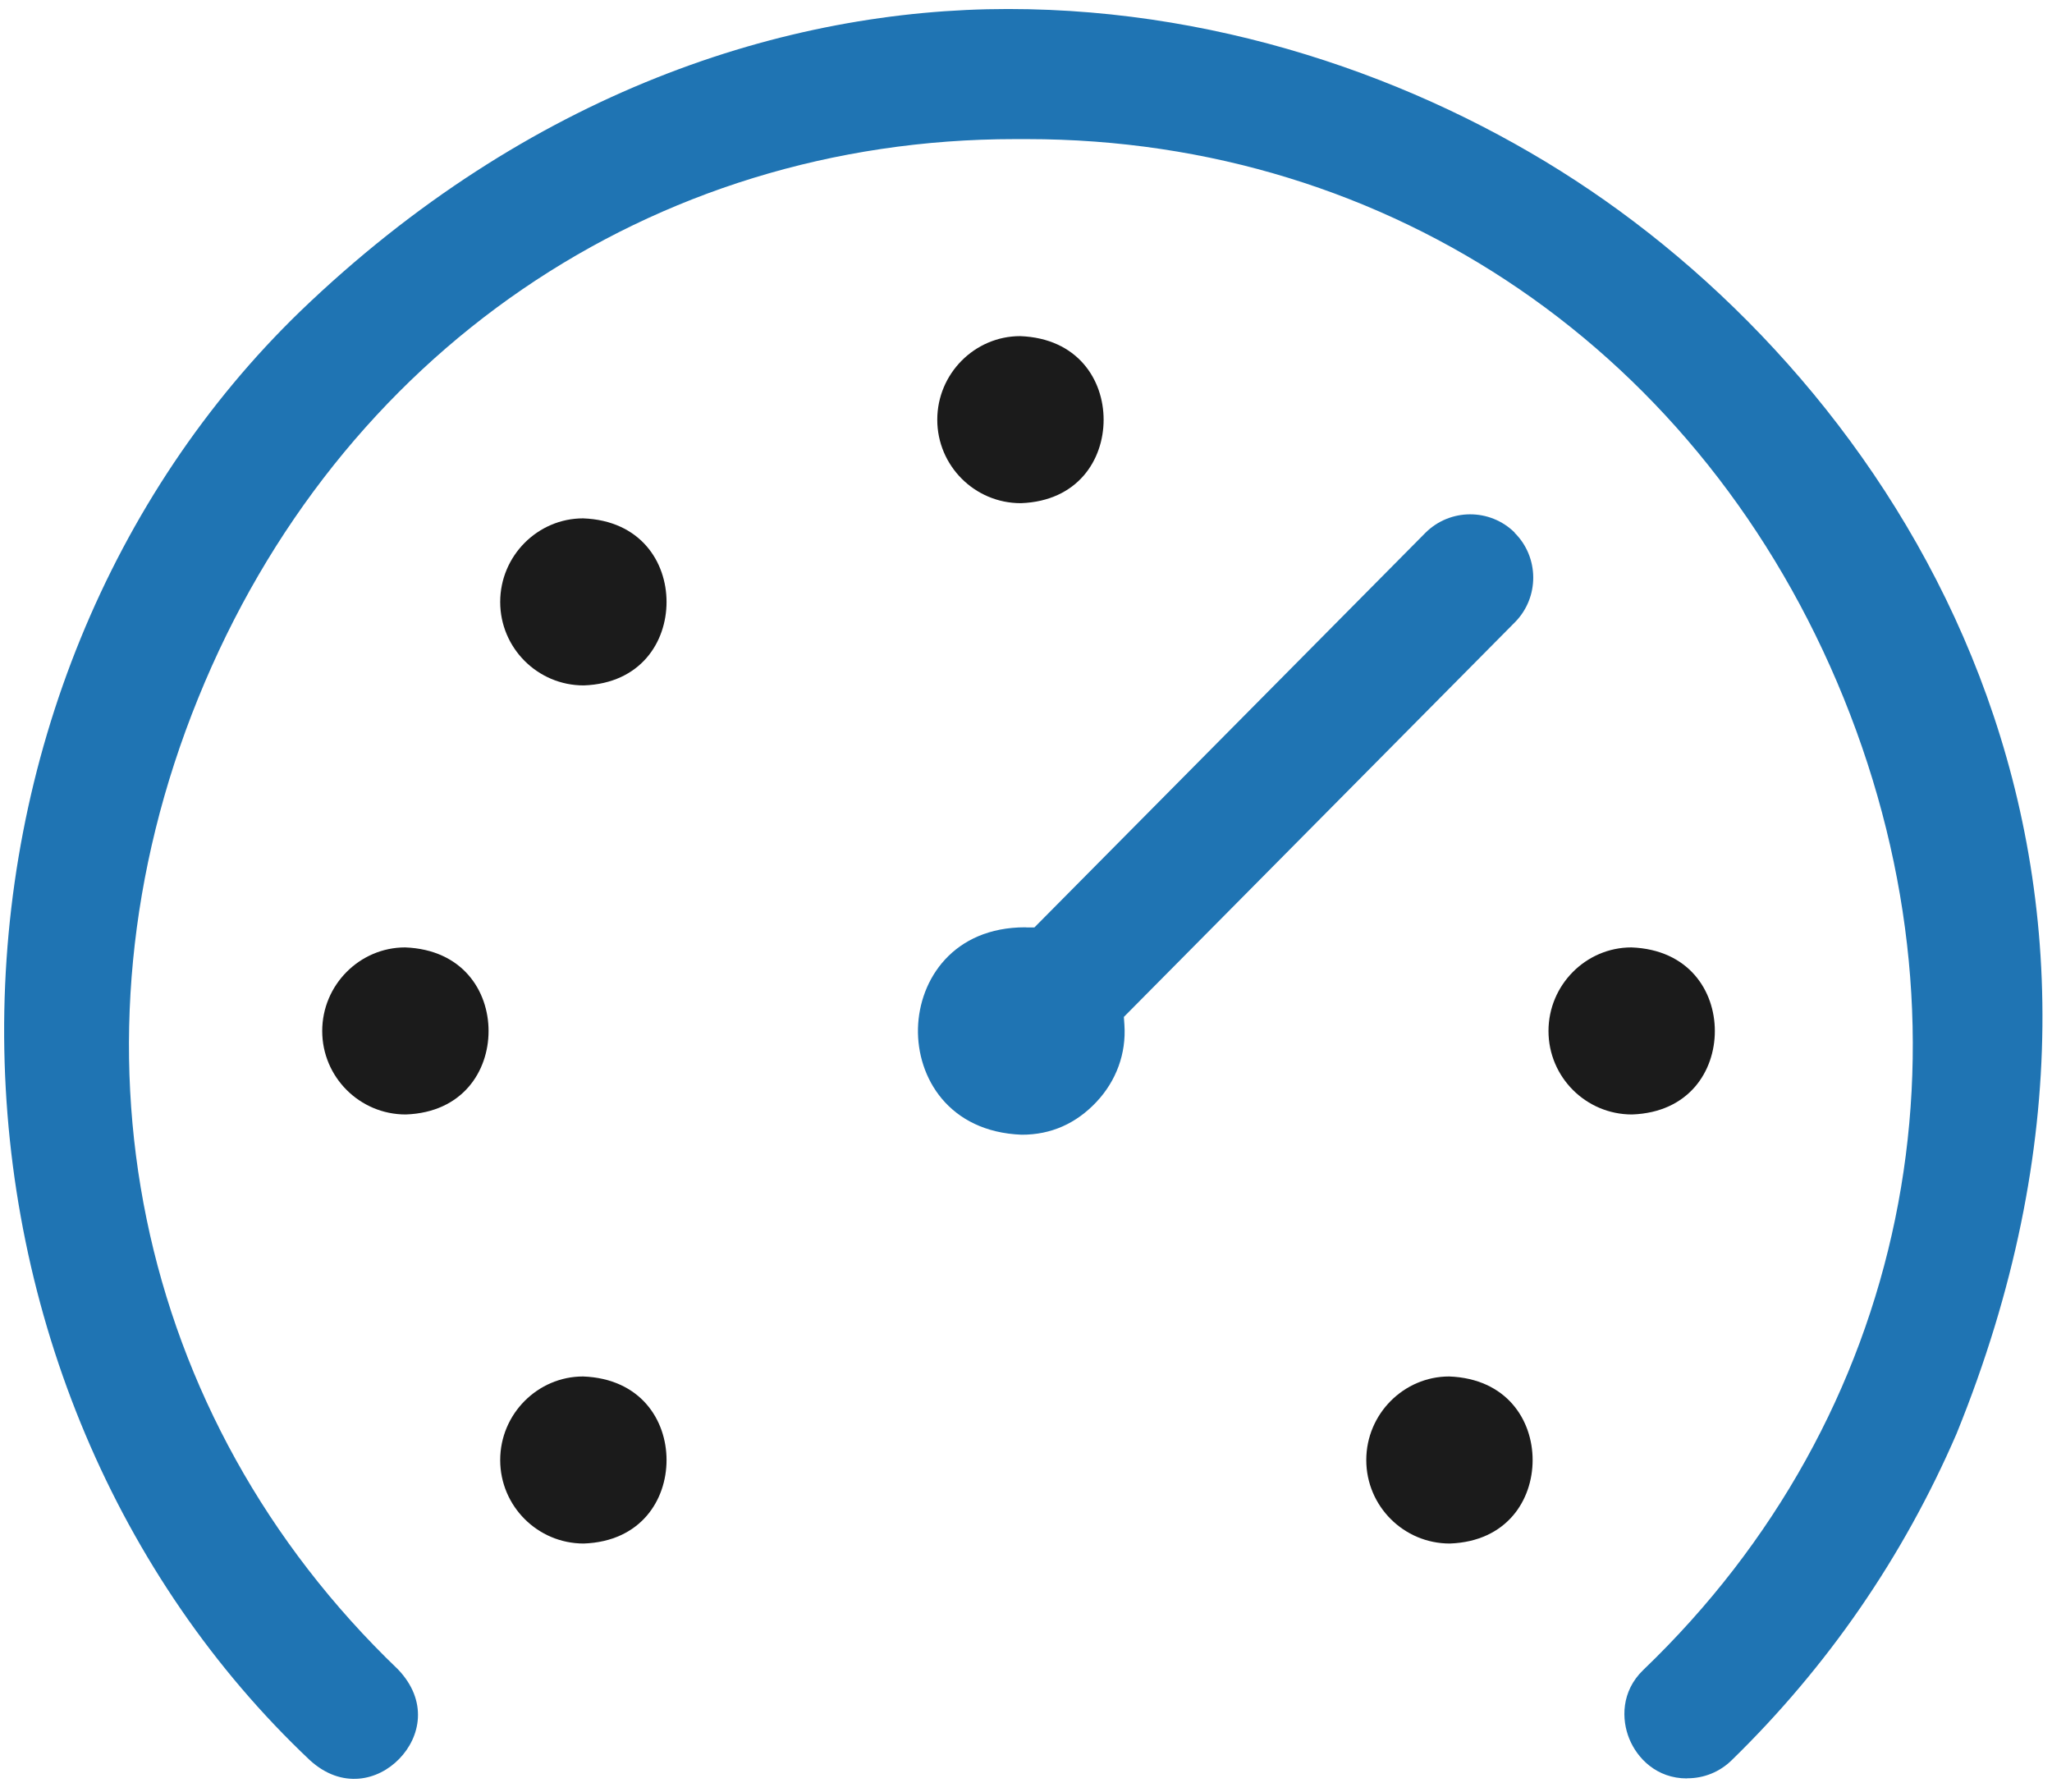
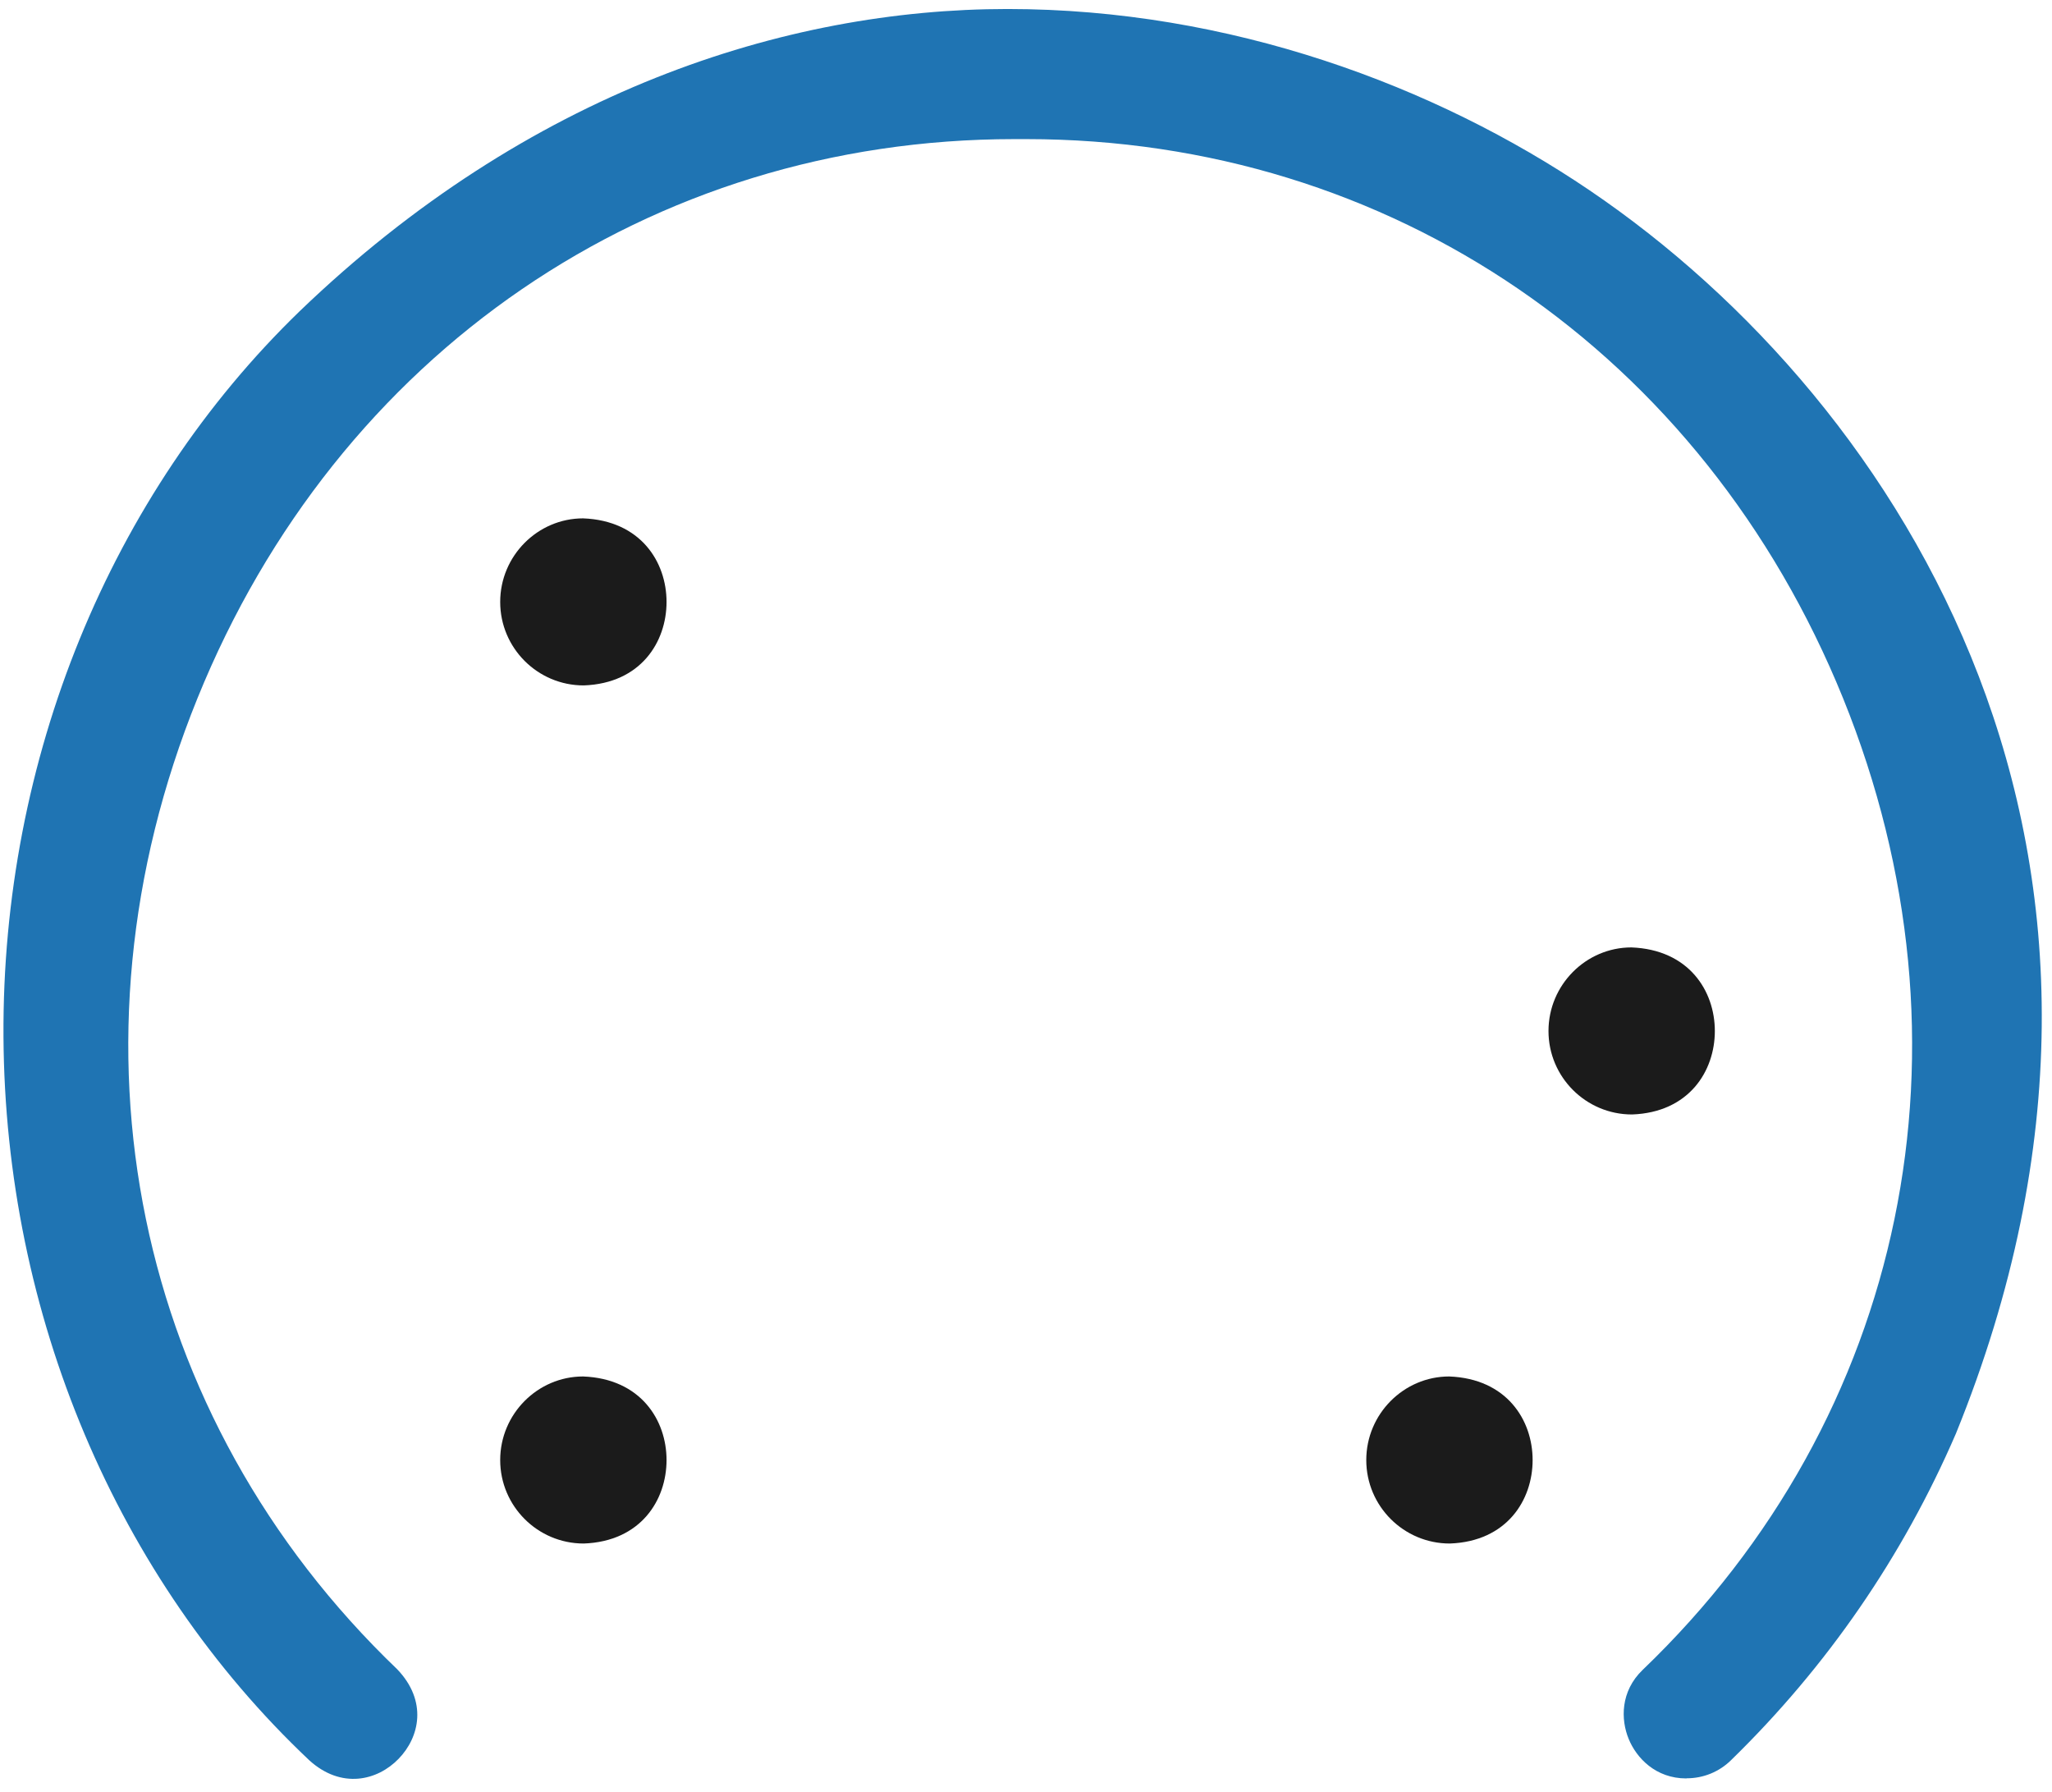
<svg xmlns="http://www.w3.org/2000/svg" fill="none" height="131" viewBox="0 0 150 131" width="150">
  <g fill="#1b1b1b">
    <path d="m42.674 112.818c4.17-.15 6.05-3.18 6.05-6.1s-1.89-5.95-6.1-6.11c-3.32 0-6.06 2.74-6.06 6.11s2.74 6.1 6.1 6.1" />
-     <path d="m29.664 81.458c4.17-.15 6.05-3.18 6.05-6.1s-1.89-5.95-6.1-6.11c-3.32 0-6.06 2.74-6.06 6.11s2.74 6.1 6.1 6.1" />
-     <path d="m74.624 36.778c4.17-.15 6.05-3.18 6.05-6.1s-1.89-5.95-6.1-6.11c-3.32 0-6.06 2.74-6.06 6.11s2.74 6.1 6.1 6.1" />
    <path d="m42.674 50.098c4.17-.15 6.05-3.18 6.05-6.1s-1.89-5.95-6.1-6.11c-3.32 0-6.06 2.74-6.06 6.11s2.74 6.1 6.1 6.1" />
  </g>
-   <path d="m123.304 129.978h.05c1.21 0 2.36-.47 3.22-1.31 7.04-6.86 12.57-14.9 16.45-23.88 17.11-42.09-3.73-75.26-26.78-90.88-11.29-7.65-26.31-13.25-42.55-13.25s-35.05 6.04-51.73 22.08c-13.88 13.43-21.78 32.76-21.66 53.03.12 20.31 8.26 39.59 22.35 52.89 2.34 2.13 4.98 1.5 6.53-.1 1.55-1.59 2.12-4.23-.09-6.54-19.26-18.46-24.88-45.67-14.61-70.98 10.23-25.24 33.1-40.87 59.72-40.87h.87c26.61 0 49.46 15.62 59.7 40.86 10.26 25.32 4.65 52.53-14.65 71.03-1.63 1.57-1.6 3.63-1.02 5.04.57 1.4 1.98 2.89 4.21 2.89" fill="#1f74b3" />
-   <path d="m110.724 38.928c-1.81-1.79-4.74-1.78-6.54.03l-28.57 28.83h-.55l-.12-.01c-5.26 0-7.75 3.81-7.84 7.38-.09 3.59 2.24 7.57 7.57 7.78 2.18.01 4.01-.84 5.47-2.39s2.19-3.55 2.05-5.64l-.04-.58 28.59-28.85c1.79-1.81 1.78-4.75-.03-6.54" fill="#1f74b3" />
+   <path d="m123.304 129.978c1.21 0 2.36-.47 3.22-1.31 7.04-6.86 12.57-14.9 16.45-23.88 17.11-42.09-3.73-75.26-26.78-90.88-11.29-7.65-26.31-13.25-42.55-13.25s-35.05 6.04-51.73 22.08c-13.88 13.43-21.78 32.76-21.66 53.03.12 20.31 8.26 39.59 22.35 52.89 2.34 2.13 4.98 1.5 6.53-.1 1.55-1.59 2.12-4.23-.09-6.54-19.26-18.46-24.88-45.67-14.61-70.98 10.23-25.24 33.1-40.87 59.72-40.87h.87c26.61 0 49.46 15.62 59.7 40.86 10.26 25.32 4.65 52.53-14.65 71.03-1.63 1.57-1.6 3.63-1.02 5.04.57 1.4 1.98 2.89 4.21 2.89" fill="#1f74b3" />
  <path d="m119.304 81.458c4.17-.15 6.05-3.18 6.05-6.1s-1.89-5.95-6.1-6.11c-3.32 0-6.06 2.74-6.06 6.11s2.74 6.1 6.1 6.1" fill="#1b1b1b" />
  <path d="m105.984 112.818c4.17-.15 6.05-3.18 6.05-6.1s-1.89-5.95-6.1-6.11c-3.32 0-6.06 2.74-6.06 6.11s2.74 6.1 6.1 6.1" fill="#1b1b1b" />
</svg>